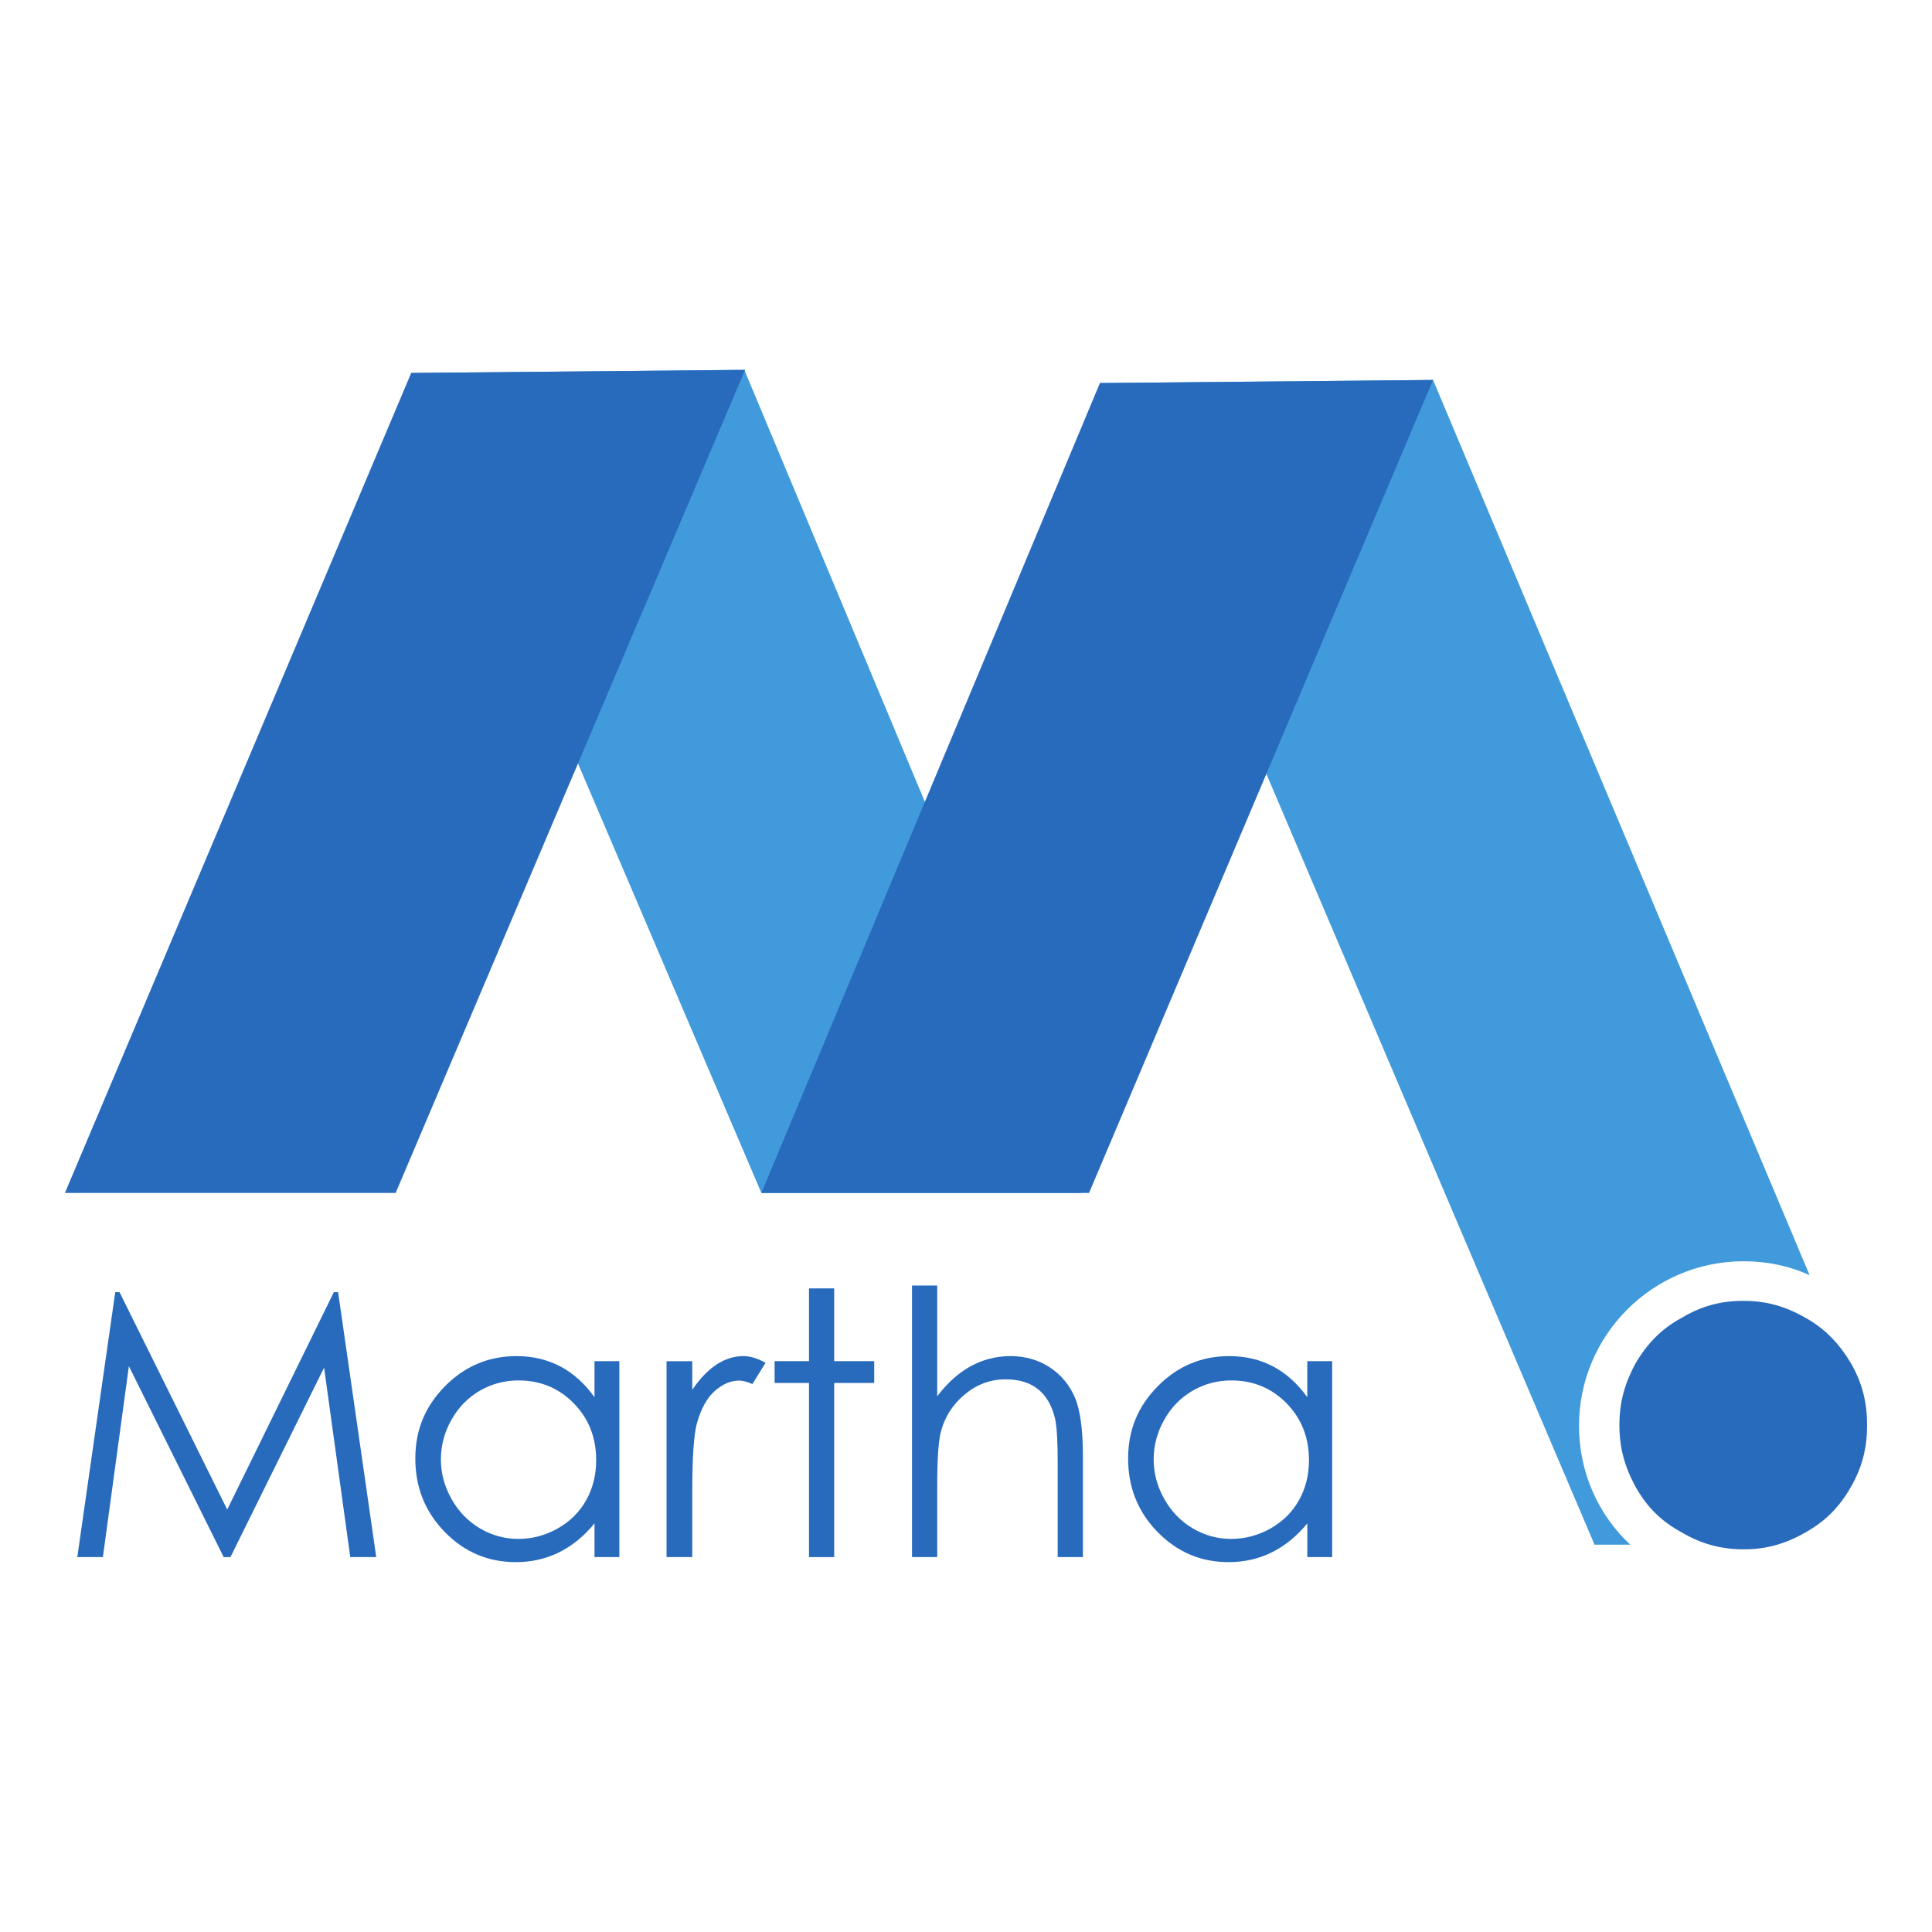
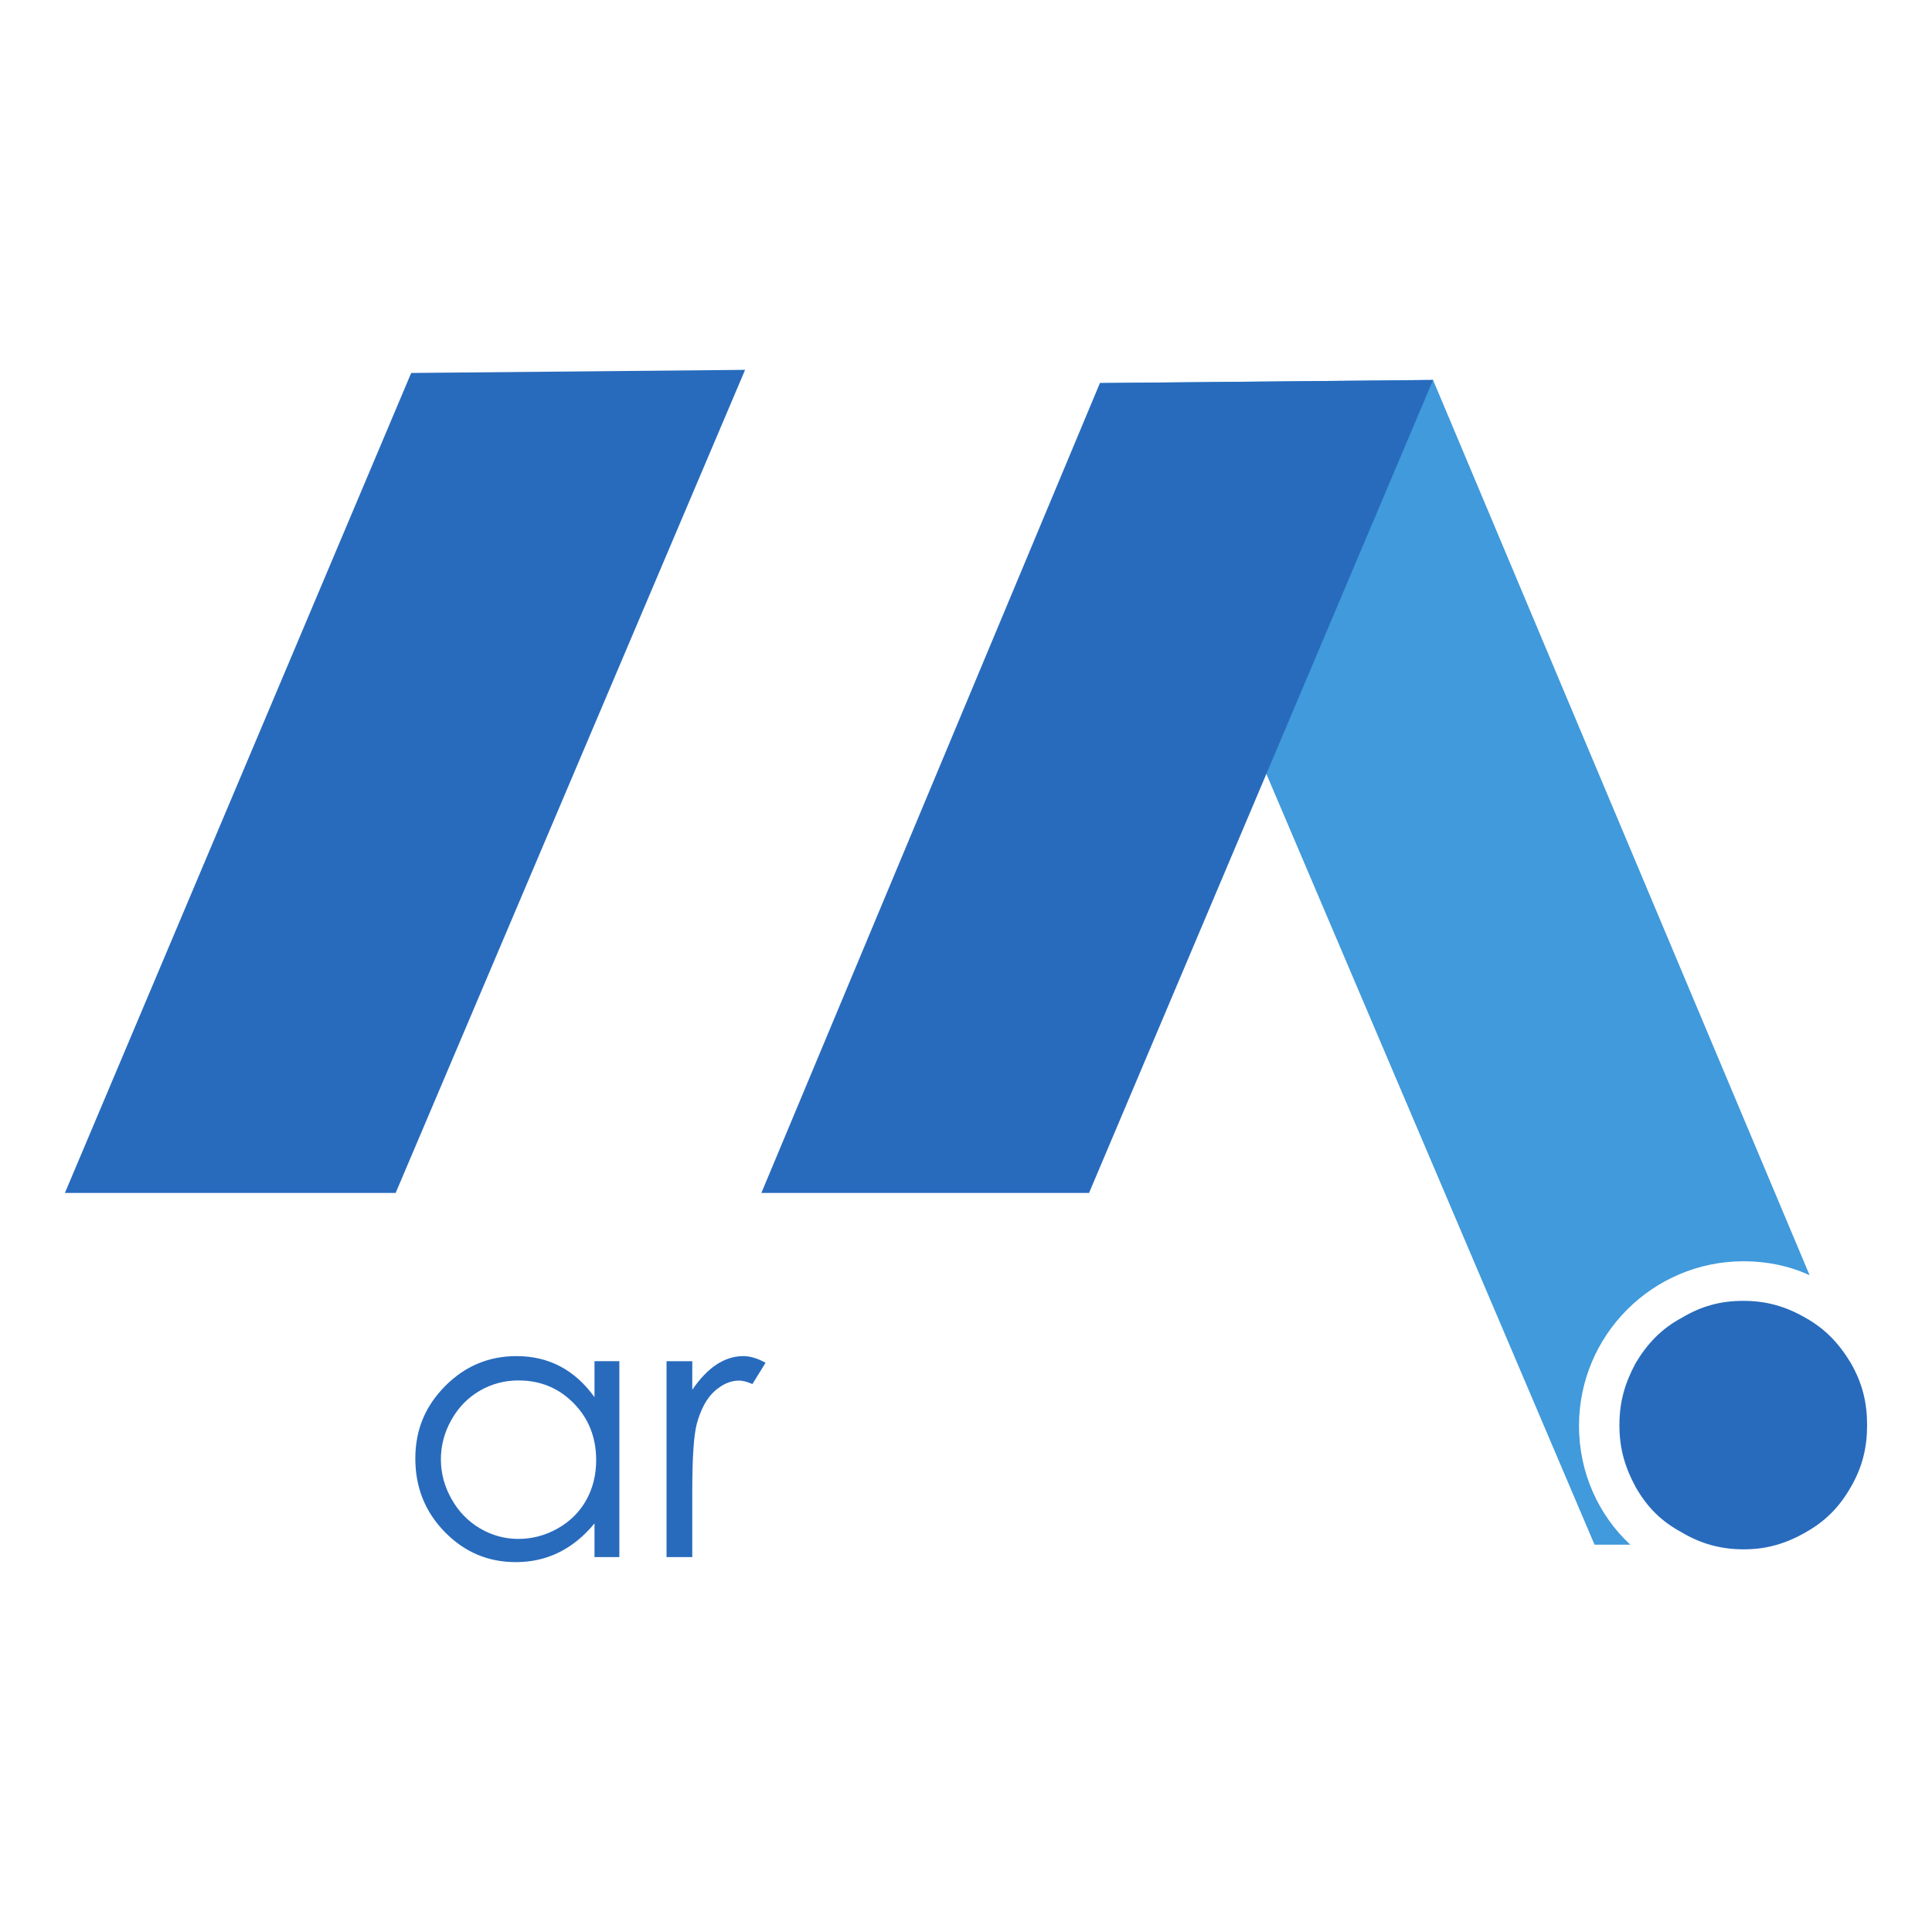
<svg xmlns="http://www.w3.org/2000/svg" id="Camada_1" data-name="Camada 1" viewBox="0 0 1080 1080">
  <defs>
    <style>      .cls-1 {        fill: #409adb;      }      .cls-1, .cls-2 {        fill-rule: evenodd;      }      .cls-1, .cls-2, .cls-3 {        stroke-width: 0px;      }      .cls-2, .cls-3 {        fill: #286bbd;      }    </style>
  </defs>
-   <path class="cls-1" d="M416.07,206.75l-186.2,1.74,195.75,458.36h178.83l1.76-5.21-190.14-454.89ZM416.07,206.75" />
  <path class="cls-2" d="M229.86,208.49l186.65-1.74-195.34,460.12H36.28L229.86,208.49ZM229.86,208.49" />
  <path class="cls-1" d="M801.08,212.4l-186.2,1.73,276.48,649.35h19.98c-17.81-16.5-28.67-40.37-28.67-66.42,0-50.78,41.25-92.01,92.03-92.01,13.02,0,25.62,2.6,36.89,7.81l-210.51-500.46ZM801.08,212.4" />
  <path class="cls-2" d="M614.86,214.13l186.22-1.73-192.29,454.45h-183.17l189.24-452.72ZM614.86,214.13" />
  <path class="cls-2" d="M974.27,727.19h.43c12.6,0,23.45,3.03,34.72,9.55,10.86,6.08,18.67,14.32,25.17,25.16,6.51,11.31,9.13,22.15,9.13,34.74s-2.62,23.44-9.13,34.71c-6.5,11.29-14.31,19.1-25.17,25.19-11.27,6.5-22.12,9.55-34.72,9.55s-23.87-3.05-34.73-9.55c-11.27-6.09-19.1-13.89-25.58-25.19-6.1-11.27-9.13-21.7-9.13-34.71s3.03-23.43,9.13-34.74c6.49-10.84,14.31-19.08,25.58-25.16,10.86-6.52,21.7-9.55,34.3-9.55" />
-   <path class="cls-3" d="M43.21,870.43l21.21-148.09h2.4l60.2,121.51,59.6-121.51h2.39l21.31,148.09h-14.52l-14.63-105.91-52.35,105.91h-3.78l-52.99-106.71-14.54,106.71h-14.29ZM43.21,870.43" />
  <path class="cls-3" d="M289.9,771.67c-7.84,0-15.09,1.94-21.72,5.77-6.63,3.87-11.92,9.29-15.83,16.26-3.93,6.96-5.89,14.34-5.89,22.12s1.97,15.07,5.94,22.12c3.94,7.05,9.27,12.52,15.93,16.45,6.66,3.91,13.82,5.87,21.47,5.87s15-1.94,21.92-5.82c6.9-3.9,12.22-9.15,15.95-15.8,3.71-6.63,5.59-14.09,5.59-22.41,0-12.67-4.18-23.26-12.54-31.78-8.35-8.51-18.62-12.77-30.82-12.77M346.22,760.89v109.54h-13.89v-18.84c-5.9,7.18-12.52,12.58-19.88,16.21-7.34,3.63-15.39,5.44-24.11,5.44-15.5,0-28.75-5.62-39.71-16.86-10.98-11.24-16.46-24.92-16.46-41.03s5.54-29.25,16.61-40.47c11.08-11.21,24.39-16.81,39.96-16.81,9,0,17.13,1.91,24.42,5.73,7.28,3.83,13.66,9.57,19.17,17.23v-20.14h13.89ZM346.22,760.89" />
  <path class="cls-3" d="M372.6,760.91h14.39v15.98c4.29-6.28,8.82-11.01,13.59-14.13,4.77-3.12,9.73-4.69,14.9-4.69,3.88,0,8.04,1.24,12.47,3.73l-7.34,11.89c-2.95-1.28-5.44-1.93-7.44-1.93-4.69,0-9.22,1.93-13.6,5.79-4.36,3.86-7.67,9.85-9.96,17.99-1.74,6.24-2.62,18.85-2.62,37.83v37.06h-14.39v-109.53ZM372.6,760.91" />
-   <path class="cls-3" d="M452.23,720.22h14.09v40.67h22.37v12.19h-22.37v97.36h-14.09v-97.36h-19.22v-12.19h19.22v-40.67ZM452.23,720.22" />
-   <path class="cls-3" d="M509.82,718.61h14.09v61.91c5.7-7.51,11.97-13.12,18.82-16.86,6.85-3.71,14.26-5.59,22.25-5.59s15.45,2.09,21.8,6.25c6.33,4.16,11.01,9.75,14.04,16.76,3.02,7.01,4.53,18,4.53,32.96v56.39h-14.09v-52.26c0-12.62-.5-21.04-1.51-25.27-1.74-7.25-4.92-12.68-9.52-16.35-4.59-3.66-10.61-5.49-18.07-5.49-8.52,0-16.15,2.82-22.89,8.46-6.75,5.64-11.19,12.61-13.35,20.94-1.34,5.37-2.01,15.31-2.01,29.8v40.17h-14.09v-151.82ZM509.82,718.61" />
-   <path class="cls-3" d="M688.37,771.67c-7.86,0-15.08,1.94-21.74,5.77-6.63,3.87-11.92,9.29-15.83,16.26-3.93,6.96-5.89,14.34-5.89,22.12s1.97,15.07,5.94,22.12c3.96,7.05,9.27,12.52,15.95,16.45,6.65,3.91,13.83,5.87,21.46,5.87s15.02-1.94,21.92-5.82c6.9-3.9,12.24-9.15,15.95-15.8,3.73-6.63,5.59-14.09,5.59-22.41,0-12.67-4.18-23.26-12.53-31.78-8.34-8.51-18.62-12.77-30.81-12.77M744.69,760.89v109.54h-13.89v-18.84c-5.92,7.18-12.54,12.58-19.9,16.21-7.33,3.63-15.39,5.44-24.11,5.44-15.5,0-28.75-5.62-39.71-16.86-10.98-11.24-16.46-24.92-16.46-41.03s5.54-29.25,16.61-40.47c11.07-11.21,24.39-16.81,39.97-16.81,8.99,0,17.11,1.91,24.4,5.73,7.28,3.83,13.68,9.57,19.18,17.23v-20.14h13.89ZM744.69,760.89" />
</svg>